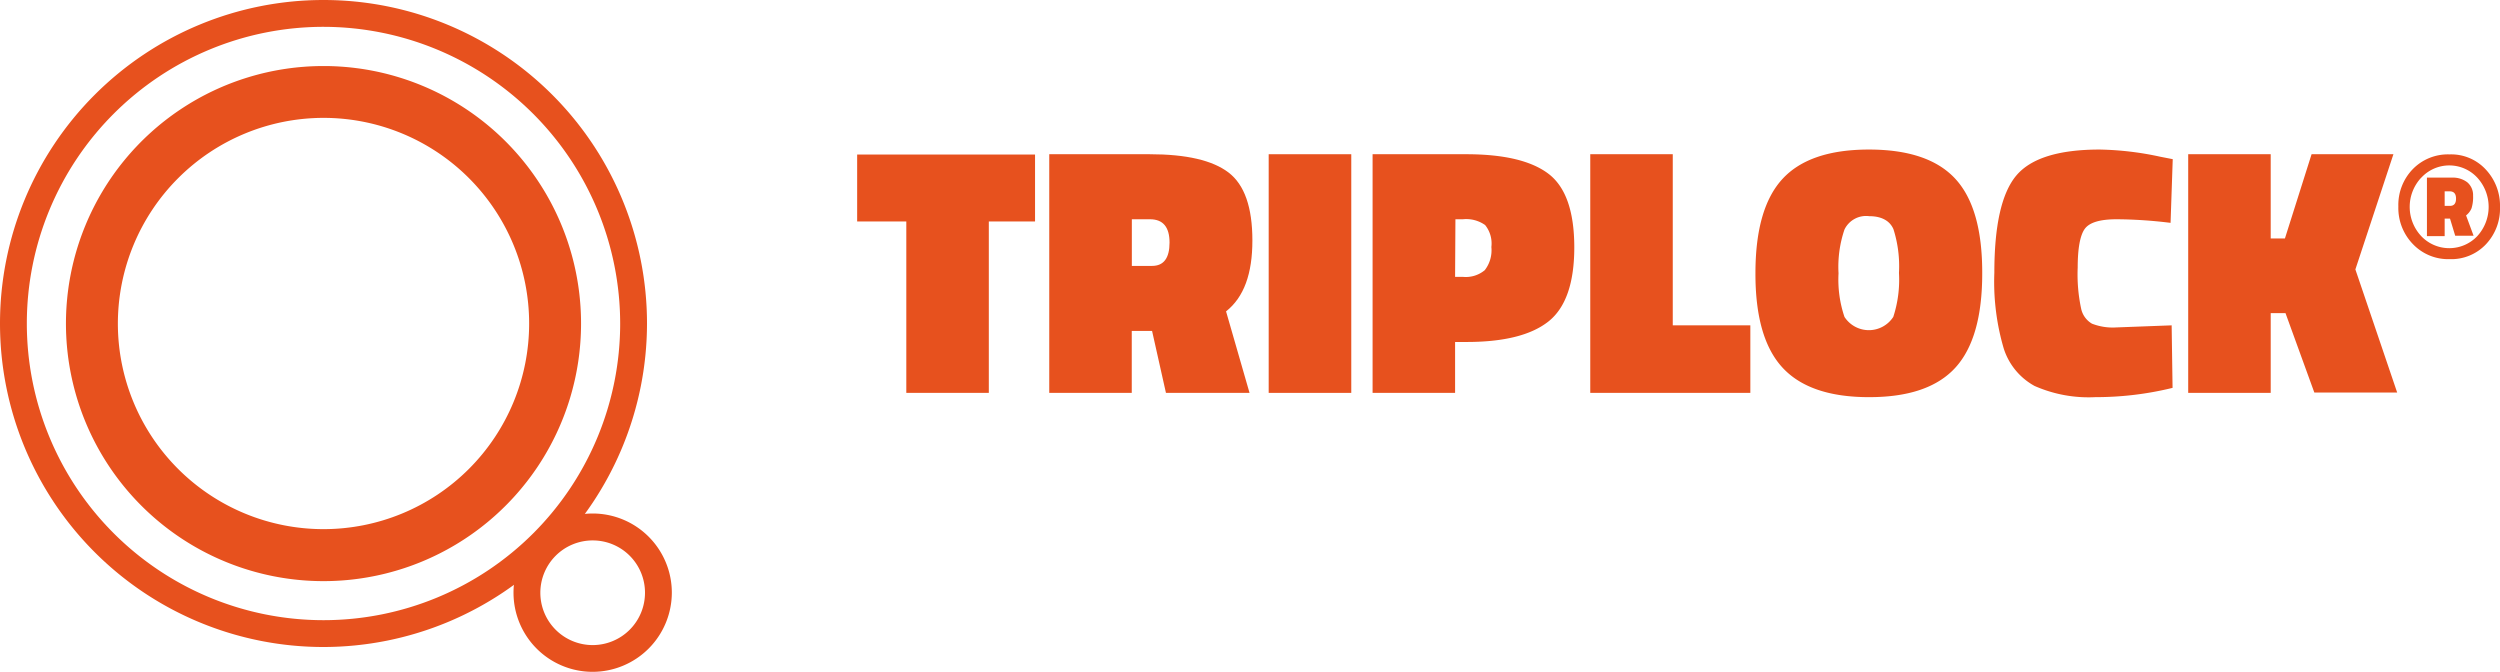
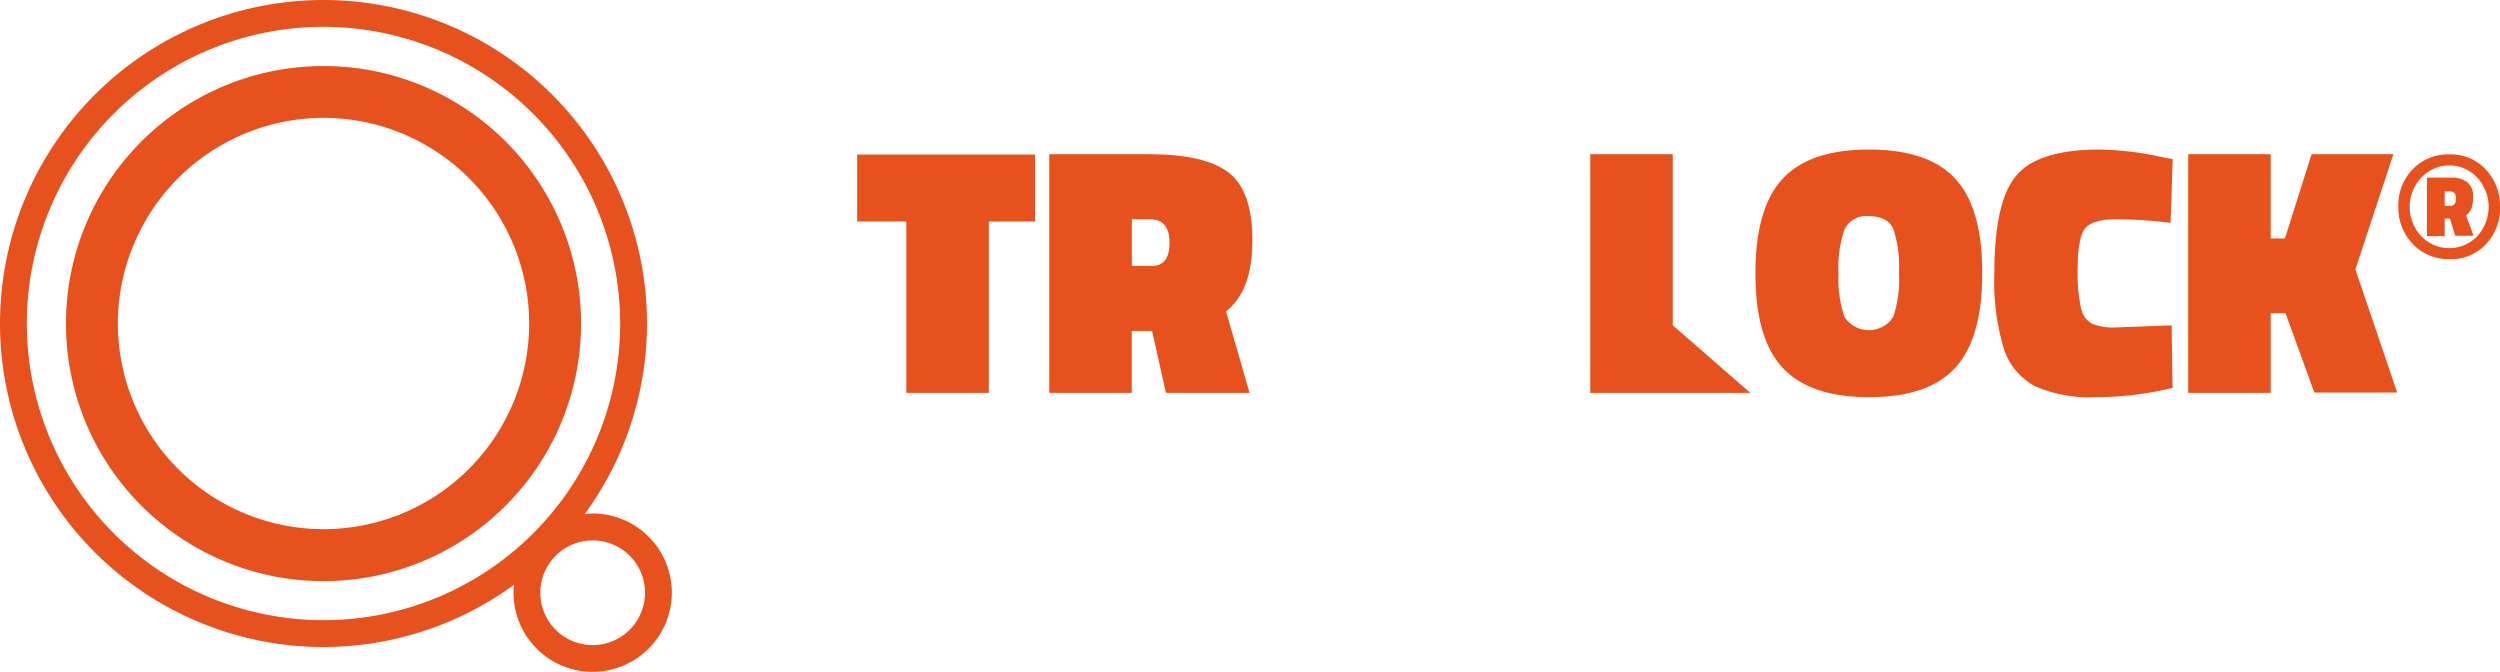
<svg xmlns="http://www.w3.org/2000/svg" viewBox="0 0 299.07 80.37">
  <defs>
    <style>.cls-1{fill:#e7511e;}</style>
  </defs>
  <title>ico-triple-o</title>
  <g id="Livello_2" data-name="Livello 2">
    <g id="brevetti_copia" data-name="brevetti copia">
      <path class="cls-1" d="M102.54,26.49v-8h21.28v8h-5.53V47h-9.87V26.49Z" />
      <path class="cls-1" d="M137.82,39.59h-2.43V47h-9.87V18.45h12c4.4,0,7.54.73,9.45,2.19s2.85,4.17,2.85,8.13-1,6.78-3.15,8.48L149.48,47h-10Zm0-7.78c1.39,0,2.09-.93,2.09-2.79s-.78-2.79-2.34-2.79h-2.17v5.58Z" />
-       <path class="cls-1" d="M151.77,47V18.45h9.88V47Z" />
-       <path class="cls-1" d="M175.39,40.91h-1.32V47H164.2V18.45h11.19q6.77,0,9.85,2.34t3.09,8.78q0,6.45-3.11,8.9T175.39,40.91Zm-1.32-7.79H175a3.54,3.54,0,0,0,2.62-.8,3.89,3.89,0,0,0,.79-2.77,3.51,3.51,0,0,0-.75-2.63,3.92,3.92,0,0,0-2.66-.69h-.89Z" />
-       <path class="cls-1" d="M209.39,47H190.24V18.45h9.87V38.92h9.28Z" />
+       <path class="cls-1" d="M209.39,47H190.24V18.45h9.87V38.92Z" />
      <path class="cls-1" d="M237.13,32.7q0,7.78-3.23,11.3t-10.32,3.51q-7.08,0-10.34-3.53T210,32.68q0-7.77,3.24-11.28t10.34-3.51q7.11,0,10.34,3.51T237.13,32.7Zm-17.19,0a13.88,13.88,0,0,0,.71,5.21,3.48,3.48,0,0,0,5.84,0,14.32,14.32,0,0,0,.68-5.26,14.64,14.64,0,0,0-.66-5.23c-.43-1-1.41-1.56-2.91-1.56a2.87,2.87,0,0,0-2.95,1.6A13.88,13.88,0,0,0,219.94,32.7Z" />
      <path class="cls-1" d="M259.9,46.4a38.56,38.56,0,0,1-9.24,1.11,16,16,0,0,1-7.27-1.34,7.8,7.8,0,0,1-3.69-4.49,28.24,28.24,0,0,1-1.12-9.06q0-8.47,2.61-11.6t10-3.13a36.77,36.77,0,0,1,7.24.86l1.49.29-.26,7.62a54.31,54.31,0,0,0-6.44-.43c-2,0-3.25.38-3.81,1.13s-.86,2.31-.86,4.66a19.62,19.62,0,0,0,.41,4.89,2.72,2.72,0,0,0,1.3,1.81,6.82,6.82,0,0,0,2.89.45l6.64-.25Z" />
      <path class="cls-1" d="M271.64,37.46V47h-9.87V18.45h9.87V28.53h1.7l3.19-10.08h9.79l-4.55,13.78,5,14.73h-9.91l-3.45-9.5Z" />
      <path class="cls-1" d="M293.05,31a5.83,5.83,0,0,1-4.4-1.8,6.21,6.21,0,0,1-1.74-4.49,6.16,6.16,0,0,1,1.72-4.47,5.87,5.87,0,0,1,4.4-1.77,5.64,5.64,0,0,1,4.35,1.82,6.33,6.33,0,0,1,1.69,4.49,6.2,6.2,0,0,1-1.68,4.44A5.68,5.68,0,0,1,293.05,31Zm-3.4-9.75a5.12,5.12,0,0,0,0,7,4.62,4.62,0,0,0,6.7,0,5.18,5.18,0,0,0,0-7,4.56,4.56,0,0,0-6.69,0Zm2.8,7h-2.12v-7h3a2.82,2.82,0,0,1,1.83.56,2,2,0,0,1,.69,1.59,4.55,4.55,0,0,1-.18,1.5,2.06,2.06,0,0,1-.66.87l.9,2.43h-2.2l-.62-2.05h-.64Zm0-5.36v1.74h.62c.5,0,.74-.29.74-.87s-.25-.87-.76-.87Z" />
      <path class="cls-1" d="M38.7,14.1A24.6,24.6,0,1,1,14.1,38.7,24.63,24.63,0,0,1,38.7,14.1m0-6.2A30.81,30.81,0,1,0,69.51,38.7,30.8,30.8,0,0,0,38.7,7.9Z" />
      <path class="cls-1" d="M38.7,77.4A38.7,38.7,0,1,1,77.4,38.7,38.74,38.74,0,0,1,38.7,77.4Zm0-74.19A35.49,35.49,0,1,0,74.19,38.7,35.53,35.53,0,0,0,38.7,3.21Z" />
      <path class="cls-1" d="M70.91,80.37a9.47,9.47,0,1,1,9.46-9.47A9.49,9.49,0,0,1,70.91,80.37Zm0-15.72a6.26,6.26,0,1,0,6.25,6.25A6.25,6.25,0,0,0,70.91,64.65Z" />
    </g>
  </g>
</svg>